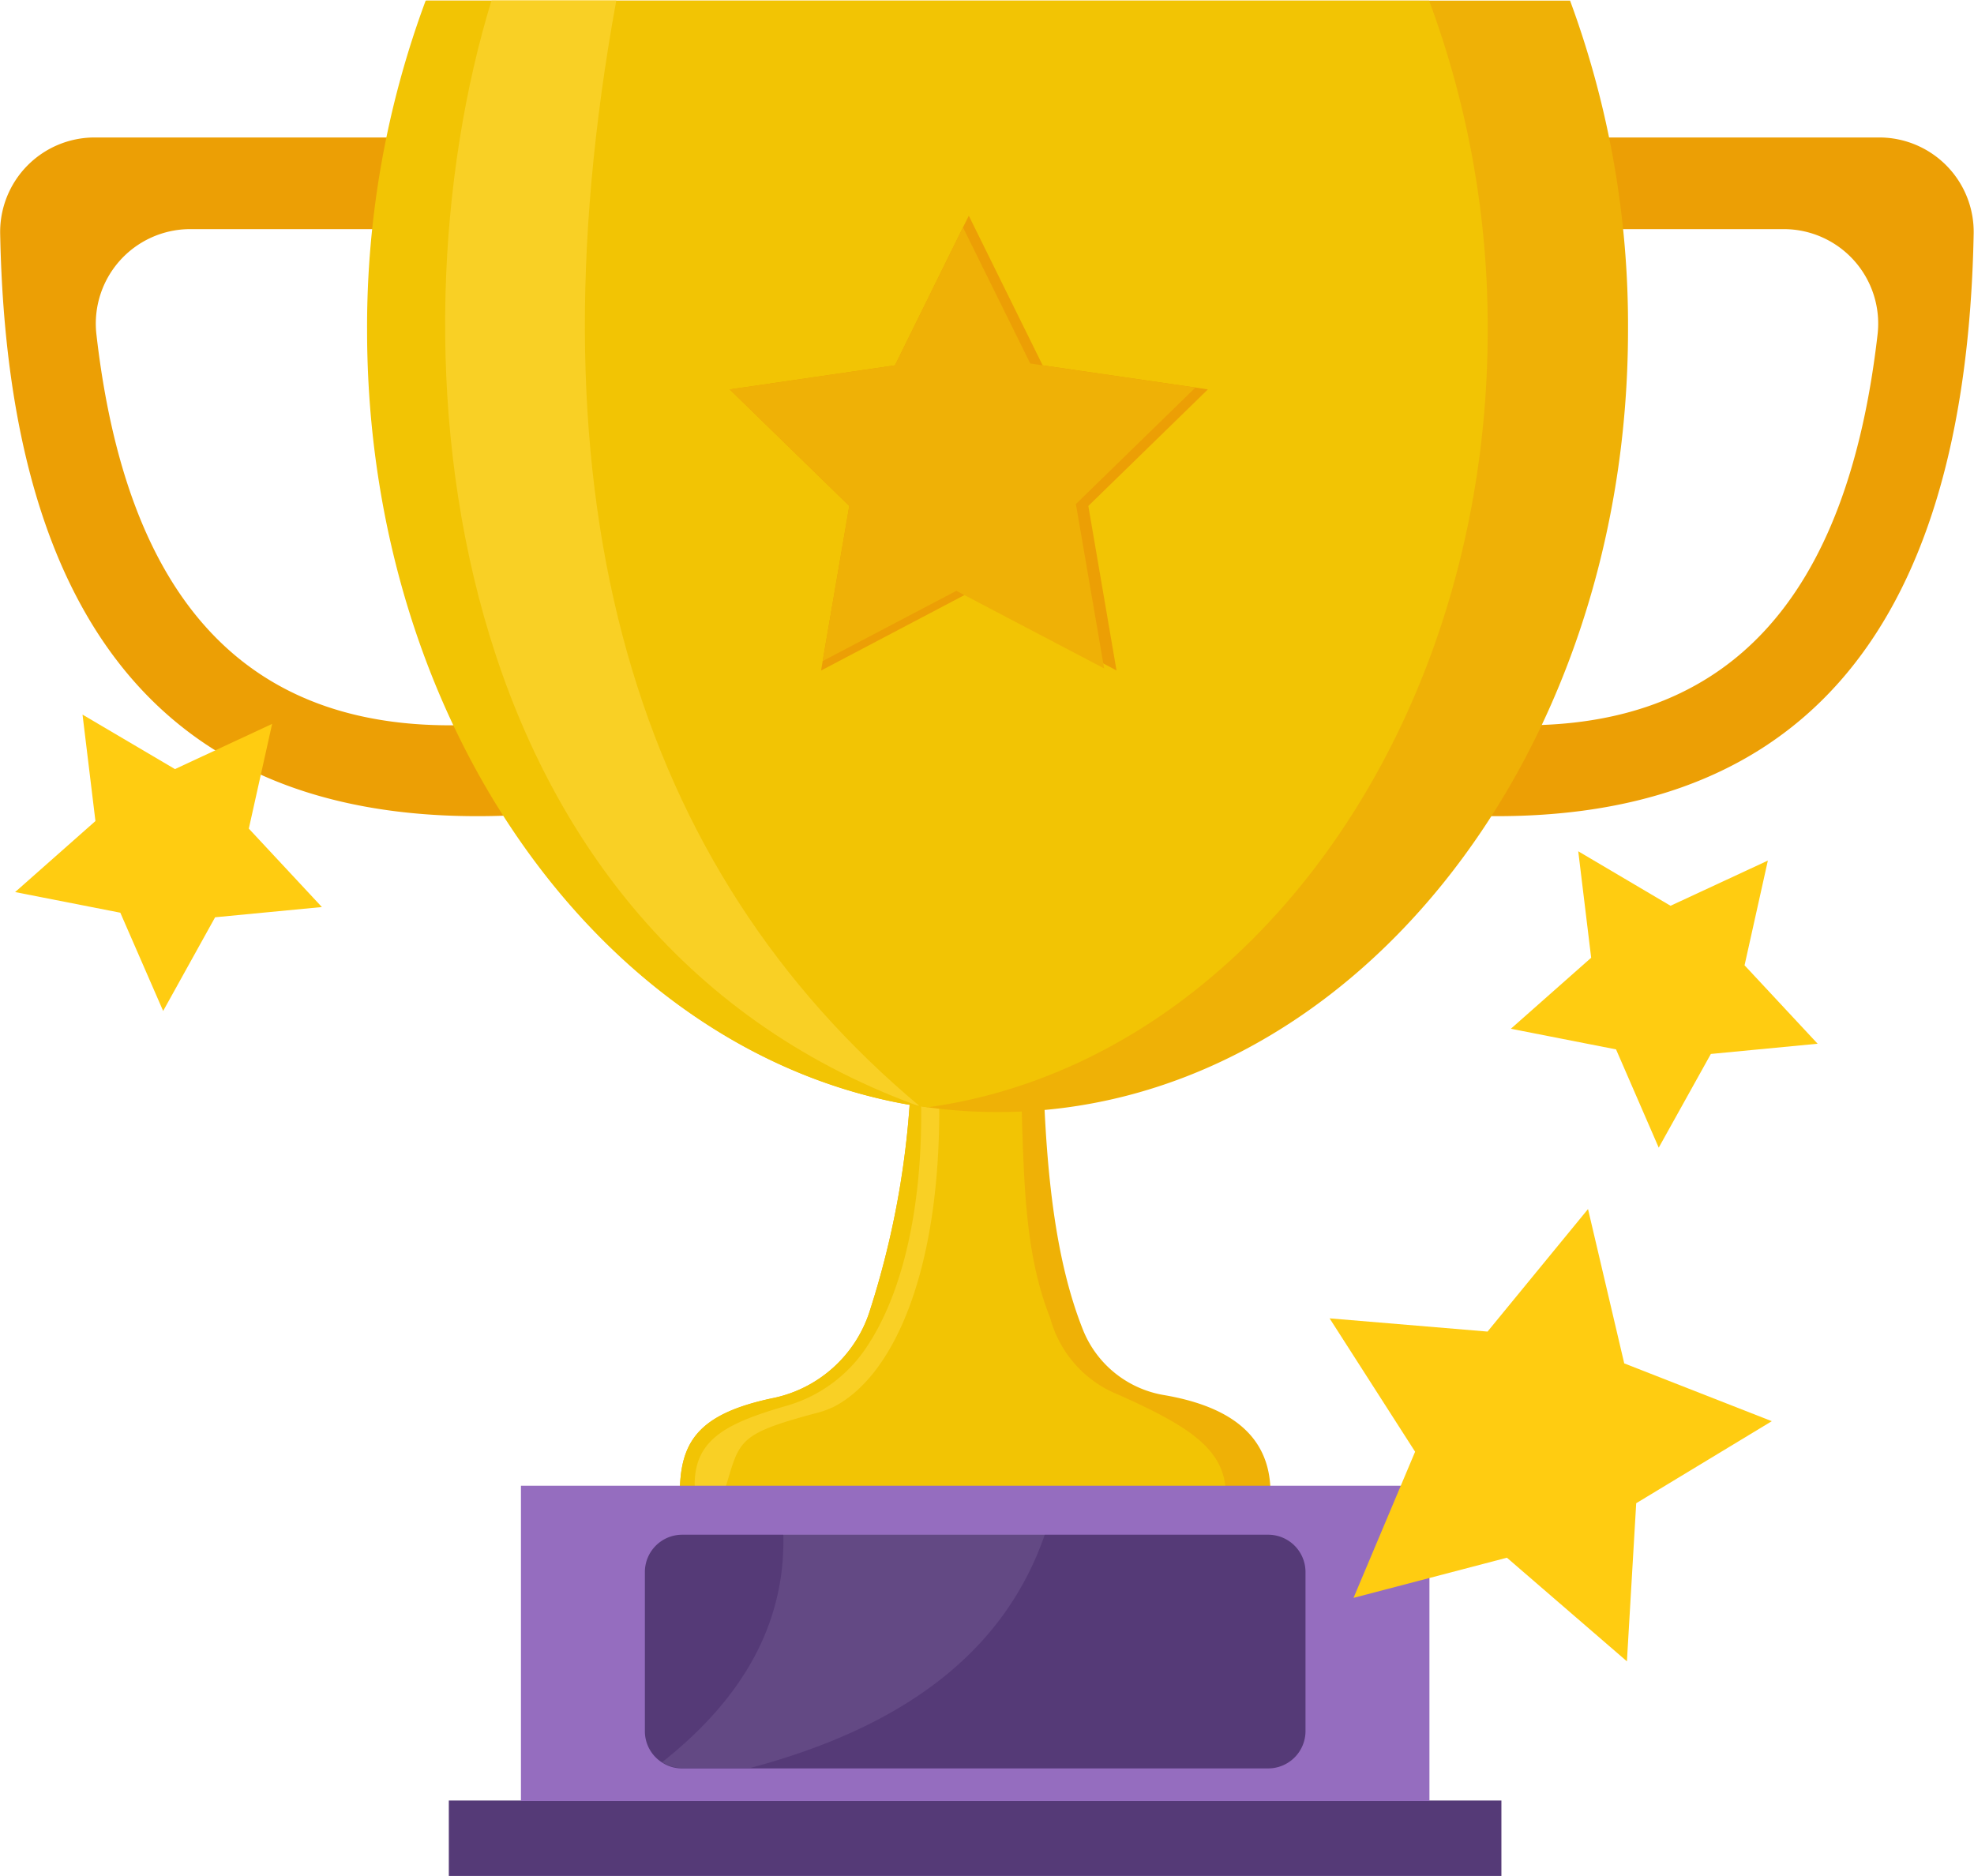
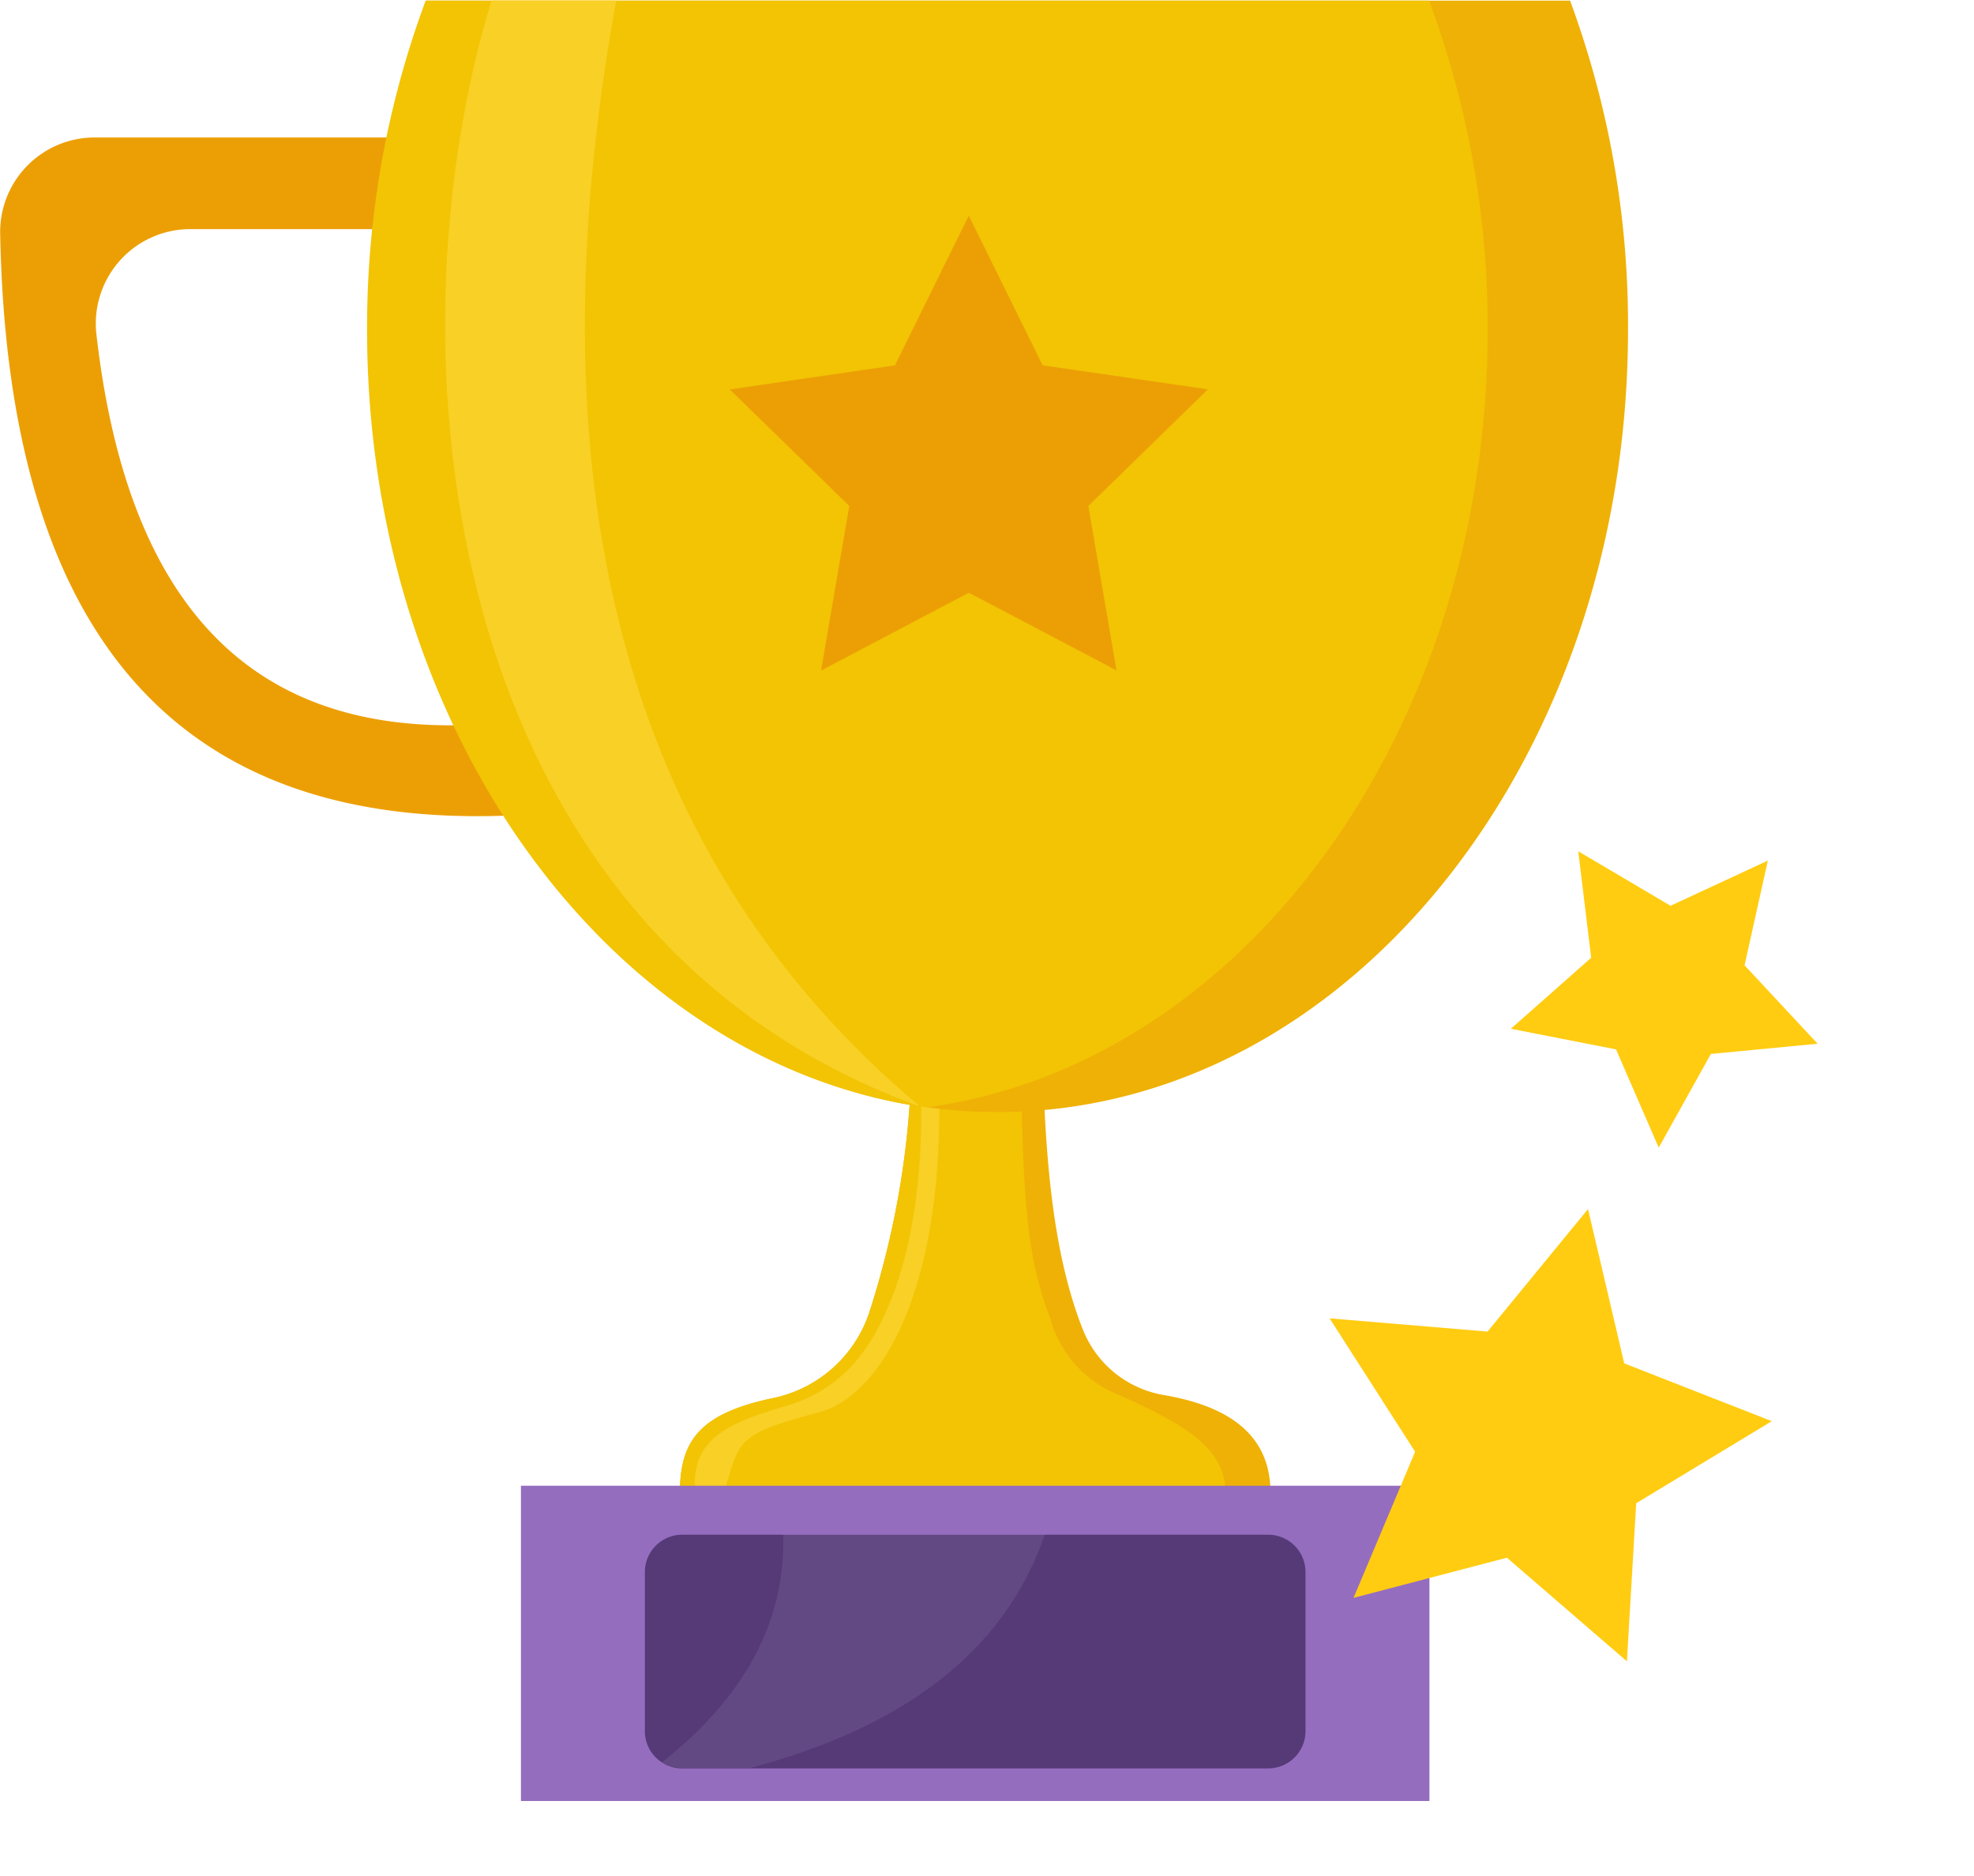
<svg xmlns="http://www.w3.org/2000/svg" id="Слой_1" data-name="Слой 1" viewBox="0 0 125.35 119.13">
  <defs>
    <style>.cls-1{fill:#efb106;}.cls-2{fill:#f2c404;}.cls-3{fill:#ffdb43;opacity:0.53;}.cls-4{fill:#553a77;}.cls-5{fill:#956dbf;}.cls-6{fill:#ec9f05;}.cls-7{fill:#d7bfef;opacity:0.11;isolation:isolate;}.cls-8{fill:#fc1;}</style>
  </defs>
  <title>3</title>
  <path class="cls-1" d="M555.12,162.56h-2.85l-34.64-.11c.12-3,1.38-4.67,6-5.62a8.19,8.19,0,0,0,6-5.36,55.23,55.23,0,0,0,2.69-15.34h8.37c.19,6.67.83,12.11,2.53,16.38a6.74,6.74,0,0,0,5.13,4.14C553,157.44,555,159.53,555.12,162.56Z" transform="translate(-474.45 -68.06)" />
  <path class="cls-2" d="M552.27,162.55l-34.64-.11c.12-3,1.38-4.67,6-5.62a8.19,8.19,0,0,0,6-5.36,55.23,55.23,0,0,0,2.69-15.34h6.94c.2,6.67.18,11.37,1.88,15.64a7.28,7.28,0,0,0,4.36,4.88C549.84,158.58,552.05,160,552.27,162.55Z" transform="translate(-474.45 -68.06)" />
  <path class="cls-3" d="M532.94,138.05c.11,6.13-1,12.15-3.7,15.9a9.11,9.11,0,0,1-4.94,3.41c-3.81,1.11-5.87,2.16-5.73,5.26l1.94-.06c.92-3,.72-3.41,5.68-4.74a6.11,6.11,0,0,0,1.18-.41c3.92-2,6.84-8.85,6.72-19.48" transform="translate(-474.45 -68.06)" />
-   <rect class="cls-4" x="28.5" y="114.34" width="66.84" height="4.79" />
  <rect class="cls-5" x="33.08" y="94.35" width="57.69" height="20.02" />
  <path class="cls-4" d="M557.35,167.87V178a2.37,2.37,0,0,1-2.37,2.36H517.77a2.28,2.28,0,0,1-1.27-.37,2.35,2.35,0,0,1-1.1-2v-10.1a2.37,2.37,0,0,1,2.37-2.37H555A2.37,2.37,0,0,1,557.35,167.87Z" transform="translate(-474.45 -68.06)" />
  <path class="cls-6" d="M480.42,76.79h19.83v5.82H486.49a6,6,0,0,0-5.92,6.66c1.87,16.41,9.22,25.88,24.89,24.76l1,5.83c-20.3.7-31.51-10.91-32-37A6,6,0,0,1,480.42,76.79Z" transform="translate(-474.45 -68.06)" />
-   <path class="cls-6" d="M593.84,76.79H574v5.82h13.76a6,6,0,0,1,5.92,6.66c-1.88,16.41-9.22,25.88-24.9,24.76l-1,5.83c20.31.7,31.51-10.91,32-37A6,6,0,0,0,593.84,76.79Z" transform="translate(-474.45 -68.06)" />
  <path class="cls-1" d="M577.83,89c0,27.44-17.93,49.68-40,49.68a32.82,32.82,0,0,1-4.45-.3l-.52-.08-.15,0c-19.69-3.12-34.91-24-34.91-49.28a59.48,59.48,0,0,1,3.72-20.92h72.63A59.48,59.48,0,0,1,577.83,89Z" transform="translate(-474.45 -68.06)" />
  <path class="cls-2" d="M568.92,89c0,25.57-15.57,46.63-35.58,49.38l-.52-.08-.15,0c-19.69-3.12-34.91-24-34.91-49.28a59.48,59.48,0,0,1,3.72-20.92H565.2A59.48,59.48,0,0,1,568.92,89Z" transform="translate(-474.45 -68.06)" />
  <polygon class="cls-6" points="69.11 32.13 70.9 42.58 70.06 42.13 61.52 37.64 61.24 37.79 52.14 42.58 52.24 41.98 53.93 32.13 46.34 24.73 56.83 23.2 61.15 14.44 61.52 13.7 66.21 23.2 66.21 23.2 75.91 24.61 76.7 24.73 69.11 32.13" />
-   <polygon class="cls-1" points="75.91 24.61 68.32 32.01 70.06 42.13 70.12 42.45 61.24 37.79 60.73 37.52 52.24 41.98 53.93 32.13 46.34 24.73 56.83 23.2 61.15 14.44 65.42 23.08 66.21 23.2 75.91 24.61 75.91 24.61" />
  <path class="cls-7" d="M540.8,165.5c-2.66,7.72-9.33,12.33-18.7,14.83h-4.33a2.28,2.28,0,0,1-1.27-.37c5.07-4,7.84-8.77,7.69-14.46Z" transform="translate(-474.45 -68.06)" />
  <path class="cls-3" d="M532.82,138.28c-18-15.08-25.06-38.31-19.23-70.22h-7.92c-6.79,22.13-3.47,59,27,70.2Z" transform="translate(-474.45 -68.06)" />
  <polygon class="cls-8" points="100.84 76.78 103.14 86.58 112.51 90.25 103.9 95.46 103.31 105.5 95.69 98.92 85.95 101.47 89.86 92.19 84.43 83.72 94.46 84.56 100.84 76.78" />
-   <polygon class="cls-8" points="5.24 45.38 11.11 48.84 17.28 45.97 15.8 52.62 20.44 57.6 13.66 58.25 10.36 64.2 7.64 57.96 0.96 56.65 6.06 52.14 5.24 45.38" />
  <polygon class="cls-8" points="100.22 54.06 106.08 57.52 112.26 54.65 110.78 61.3 115.42 66.28 108.64 66.93 105.33 72.88 102.62 66.64 95.94 65.33 101.04 60.82 100.22 54.06" />
</svg>